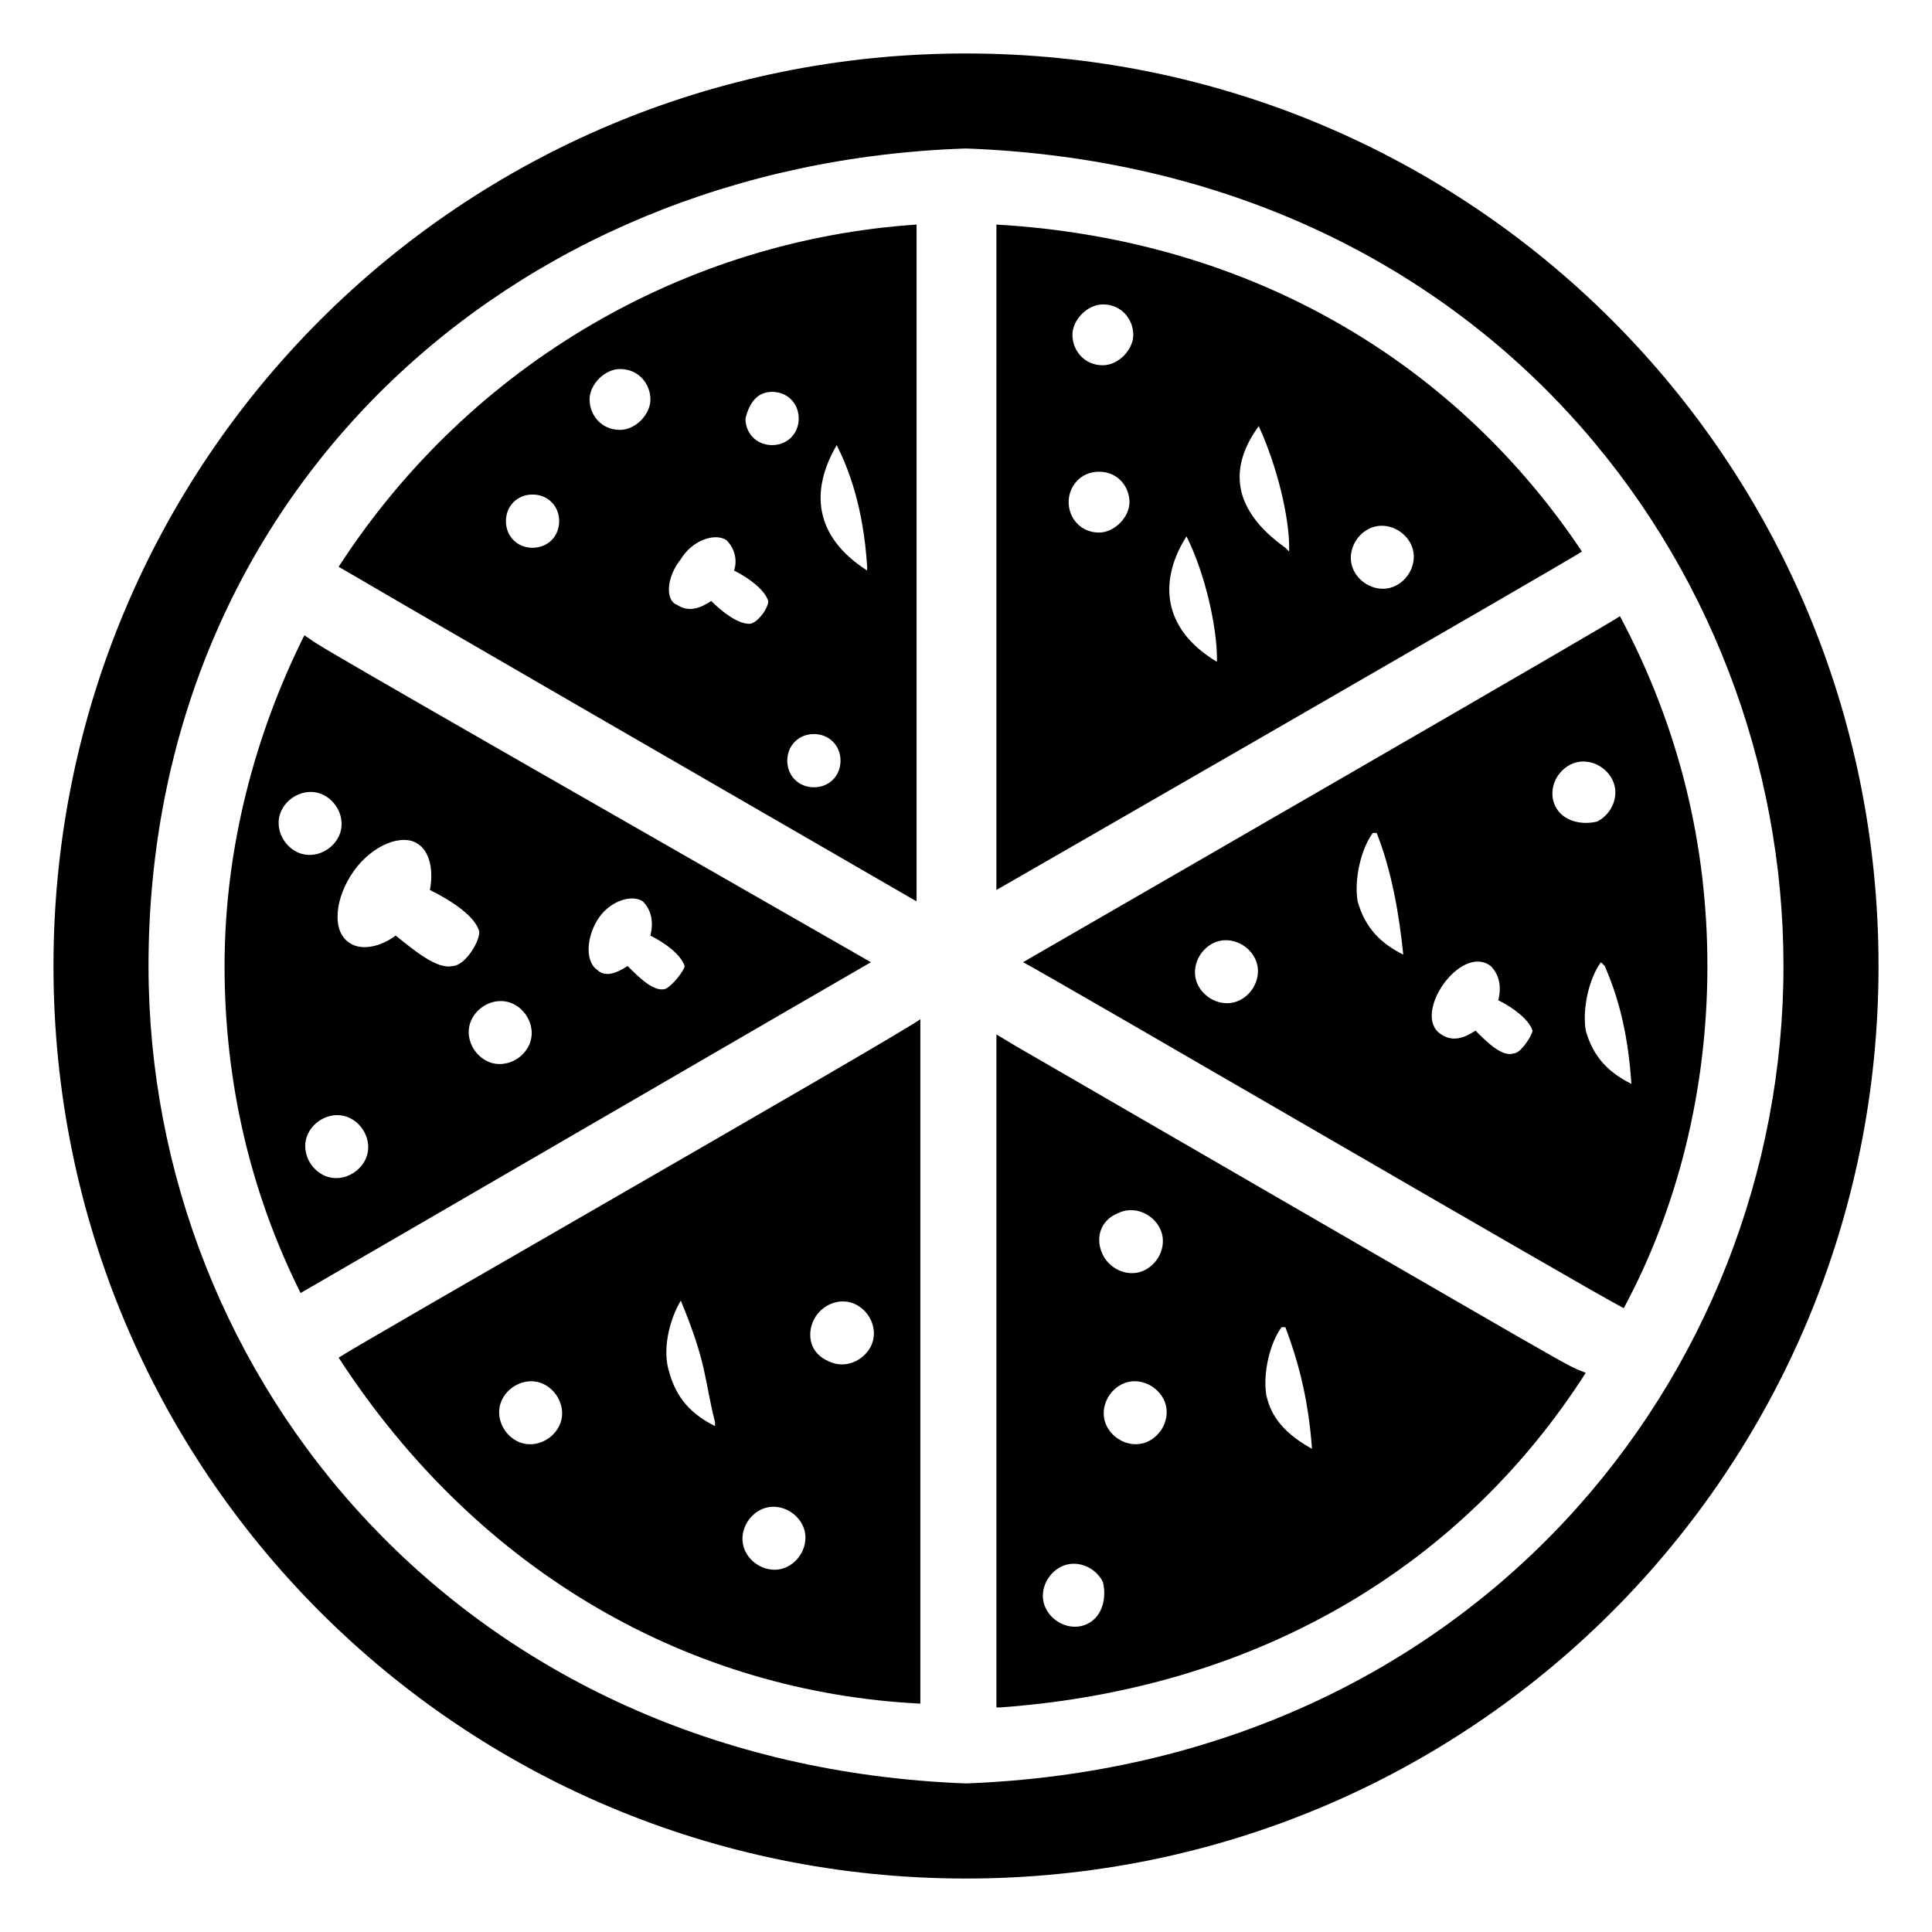
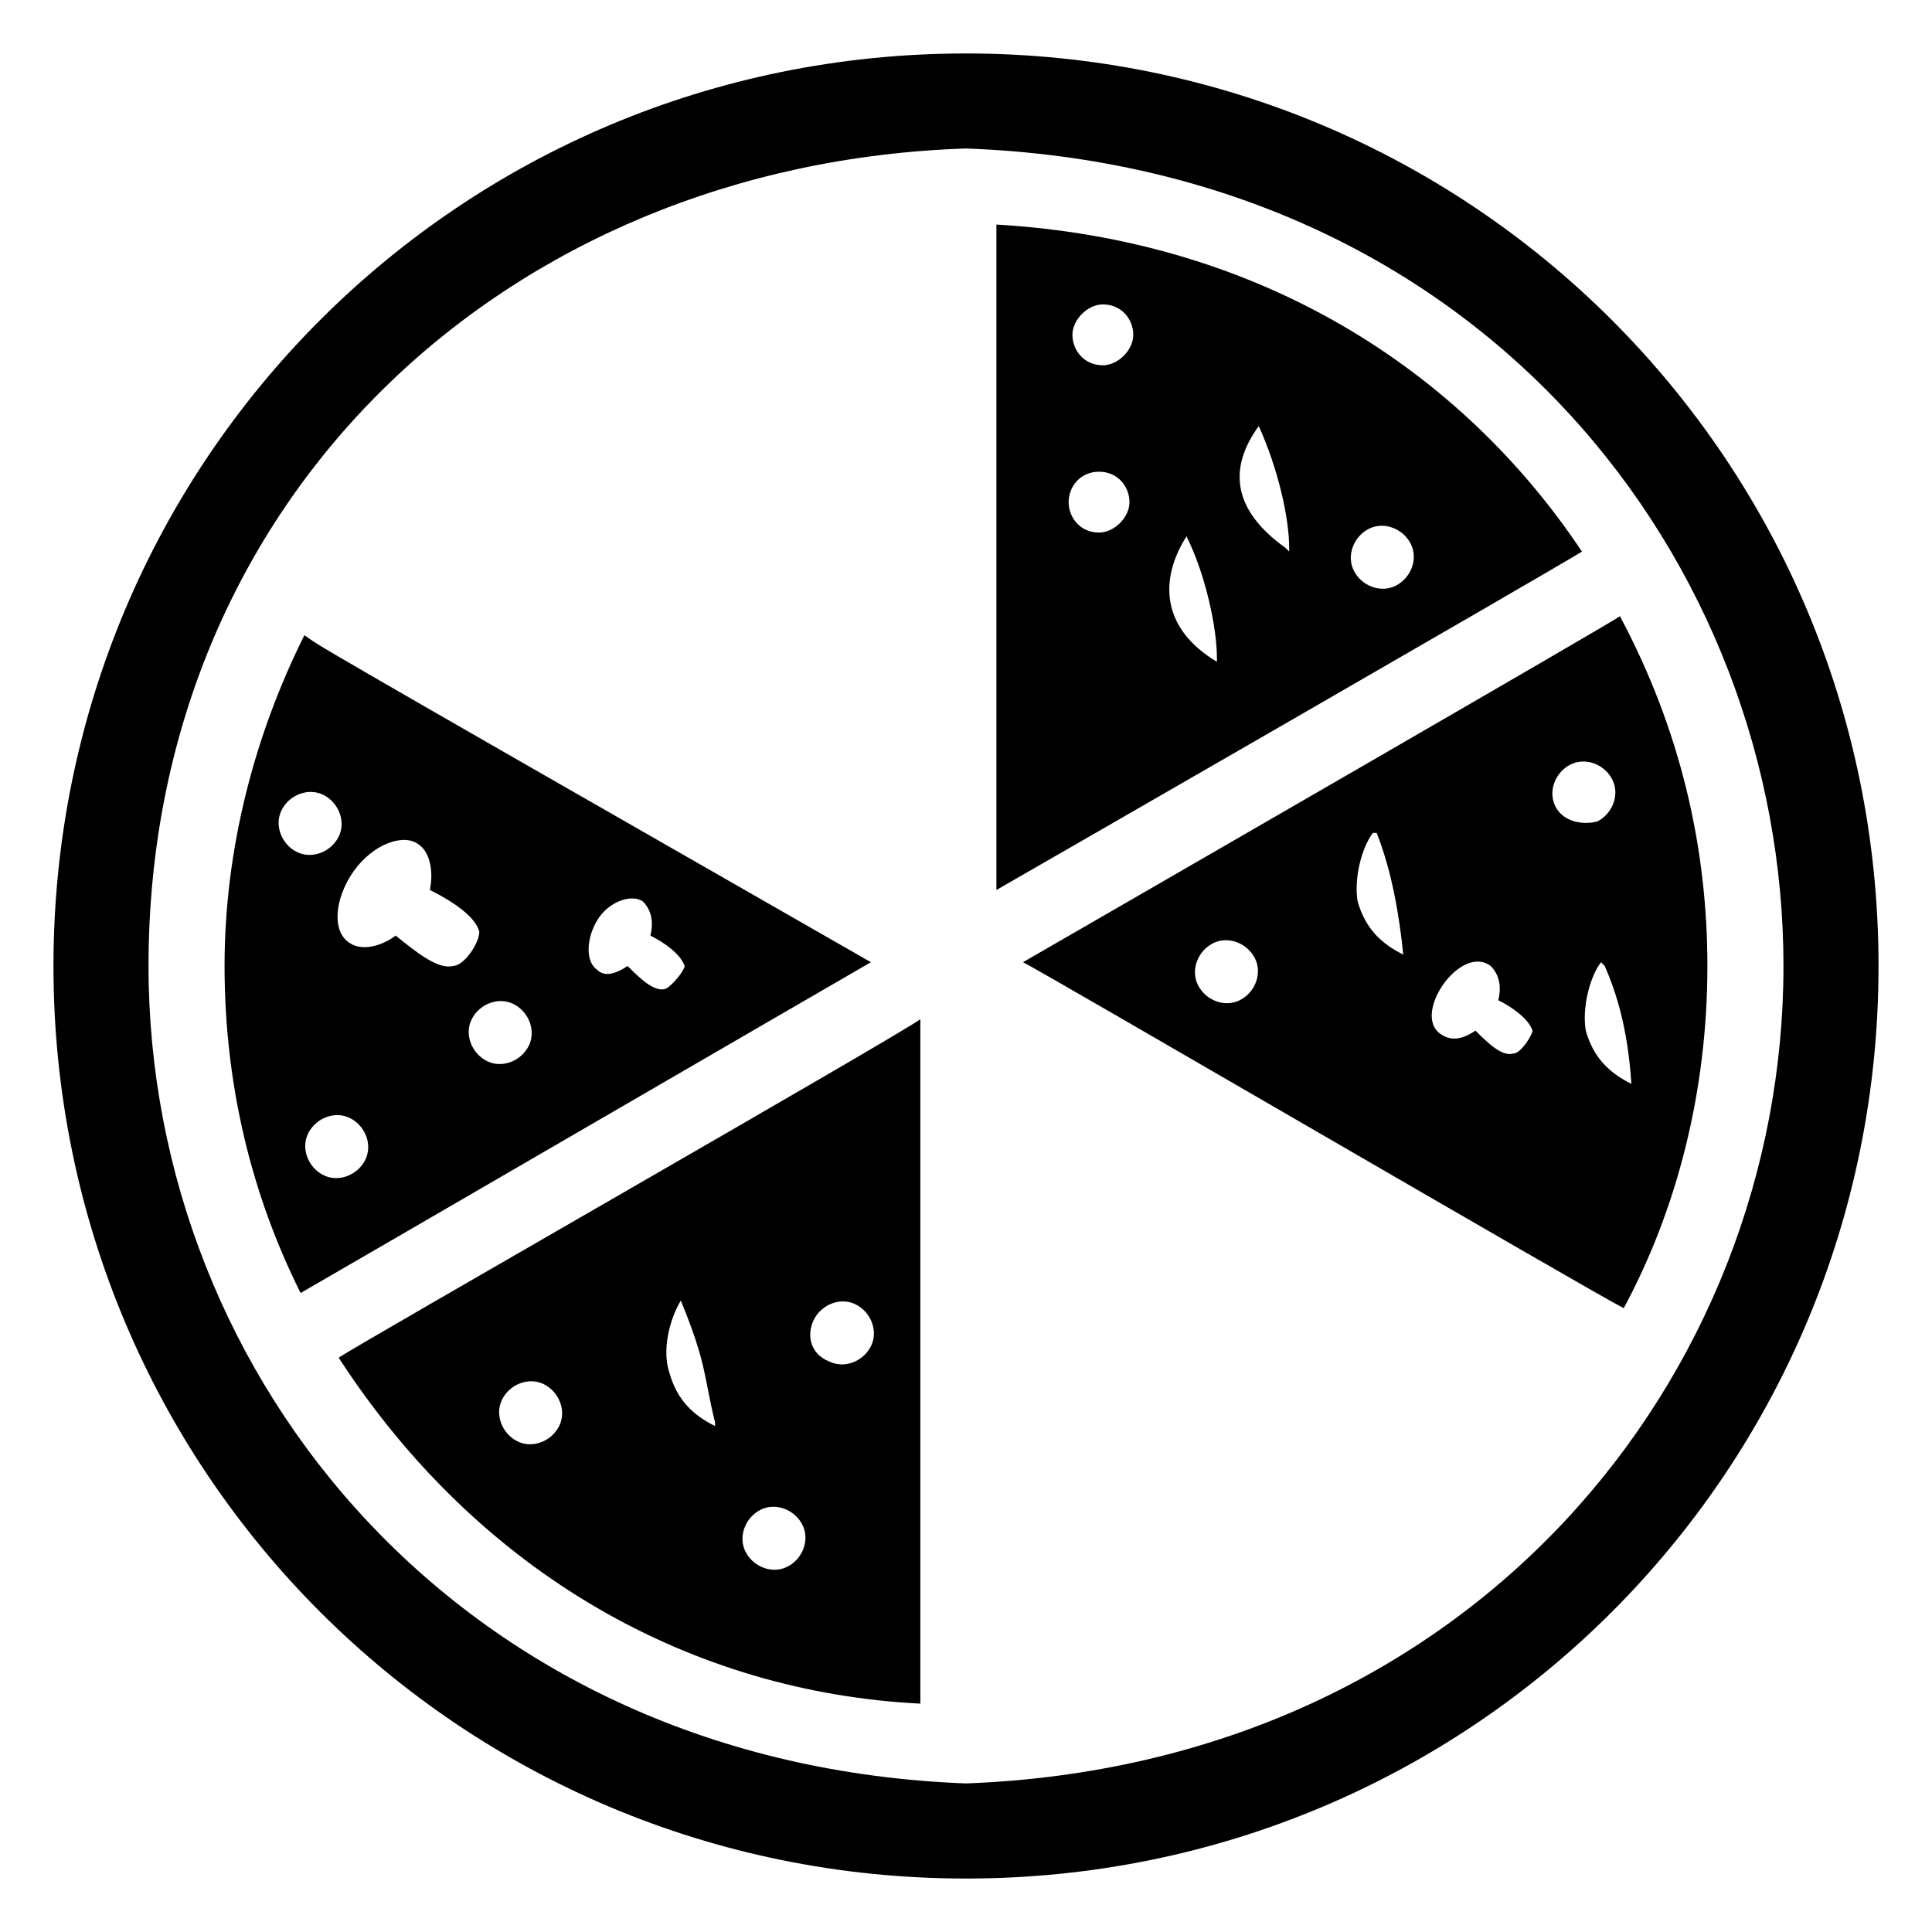
<svg xmlns="http://www.w3.org/2000/svg" fill="#000000" width="800px" height="800px" version="1.1" viewBox="144 144 512 512">
  <g>
    <path d="m400 158.17c-134.02 0-241.83 107.81-241.83 241.83 0 134.01 107.82 241.83 241.83 241.83s241.83-107.82 241.83-241.83c0-134.02-107.82-241.83-241.83-241.83zm0 458.46c-133.01-5.039-216.64-106.81-216.64-216.64 0-123.94 94.719-212.61 216.64-216.64 137.04 5.039 216.64 109.83 216.64 216.64 0 108.82-82.625 211.6-216.64 216.64z" />
    <path d="m224.67 312.34c-13.098 26.199-21.16 56.426-21.16 87.664 0 31.234 7.055 60.457 20.152 86.656 7.055-4.031 144.09-83.633 151.14-87.664-160.21-91.695-144.09-82.625-150.14-86.656zm-2.016 57.434c-4.027-2.016-6.043-7.055-4.027-11.082 2.016-4.031 7.055-6.047 11.082-4.031 4.031 2.016 6.047 7.055 4.031 11.082-2.016 4.031-7.055 6.047-11.086 4.031zm18.137 81.617c-2.016 4.031-7.055 6.047-11.082 4.031-4.031-2.016-6.047-7.055-4.031-11.082 2.016-4.031 7.055-6.047 11.086-4.031 4.027 2.016 6.043 7.051 4.027 11.082zm23.176-51.387c-4.031 1.008-10.078-4.031-15.113-8.062-4.031 3.023-9.07 4.031-12.09 2.016-5.039-3.023-4.031-12.09 1.008-19.145 5.039-7.055 13.098-10.078 17.129-7.055 3.023 2.016 4.031 7.055 3.023 12.09 6.047 3.023 12.09 7.055 13.098 11.082 0 3.027-4.031 9.074-7.055 9.074zm20.152 21.16c-2.016 4.031-7.055 6.047-11.082 4.031-4.031-2.016-6.047-7.055-4.031-11.082 2.016-4.031 7.055-6.047 11.082-4.031 4.031 2.012 6.047 7.051 4.031 11.082zm36.277-15.117c-3.023 1.008-7.055-3.023-10.078-6.047-3.023 2.016-6.047 3.023-8.062 1.008-3.023-2.016-3.023-8.062 0-13.098 3.023-5.039 9.07-7.055 12.09-5.039 2.016 2.016 3.023 5.039 2.016 9.07 4.031 2.016 8.062 5.039 9.07 8.062 0 1.008-3.023 5.035-5.035 6.043z" />
    <path d="m233.74 503.79c37.281 57.434 93.707 88.672 154.16 91.691v-181.37c-7.051 5.039-148.12 85.648-154.16 89.68zm125.95-10.078c2.016-4.031 7.055-6.047 11.082-4.031 4.031 2.016 6.047 7.055 4.031 11.082-2.016 4.031-7.055 6.047-11.082 4.031-5.039-2.012-6.047-7.051-4.031-11.082zm-14.109 50.383c4.031-2.016 9.07 0 11.082 4.031 2.016 4.031 0 9.07-4.031 11.082-4.031 2.016-9.07 0-11.082-4.031-2.012-4.031 0-9.07 4.031-11.082zm-21.16-55.422c7.055 17.129 6.047 20.152 9.07 32.242v1.008c-6.047-3.023-10.078-7.055-12.09-14.105-2.016-6.043-0.004-14.105 3.019-19.145zm-47.355 26.199c2.016-4.031 7.055-6.047 11.082-4.031 4.031 2.016 6.047 7.055 4.031 11.082-2.016 4.031-7.055 6.047-11.082 4.031-4.031-2.012-6.047-7.051-4.031-11.082z" />
-     <path d="m413.1 421.16-5.039-3.023v178.35h1.008c69.527-5.039 122.93-38.289 155.17-88.672-7.051-3.023 9.07 6.047-151.14-86.652zm27.207 44.332c4.031-2.016 9.07 0 11.082 4.031 2.016 4.031 0 9.07-4.031 11.082-4.031 2.016-9.07 0-11.082-4.031-2.016-4.027-1.008-9.066 4.031-11.082zm-8.062 108.82c-4.031 2.016-9.07 0-11.082-4.031-2.016-4.031 0-9.07 4.031-11.082 4.031-2.016 9.07 0 11.082 4.031 1.008 4.027 0 9.066-4.031 11.082zm16.121-48.367c-4.031 2.016-9.07 0-11.082-4.031-2.016-4.031 0-9.07 4.031-11.082 4.031-2.016 9.07 0 11.082 4.031 2.016 4.031 0 9.07-4.031 11.082zm43.328 2.016c-9.07-5.039-11.082-10.078-12.09-14.105-1.008-6.047 1.008-14.105 4.031-18.137h1.008c3.019 8.062 6.043 18.137 7.051 32.242z" />
-     <path d="m233.74 294.2c7.055 4.031-9.07-5.039 153.16 88.672v-179.36c-60.457 4.031-117.89 36.273-153.16 90.688zm132-32.246c3.023 6.047 7.055 16.121 8.062 32.242v1.008c-14.105-9.066-15.113-21.156-8.062-33.25zm1.008 83.633c0 4.031-3.023 7.055-7.055 7.055s-7.055-3.023-7.055-7.055 3.023-7.055 7.055-7.055c4.031 0.004 7.055 3.023 7.055 7.055zm-18.137-97.738c4.031 0 7.055 3.023 7.055 7.055s-3.023 7.055-7.055 7.055-7.055-3.023-7.055-7.055c1.008-4.031 3.023-7.055 7.055-7.055zm-24.184 44.336c3.023-5.039 9.07-7.055 12.09-5.039 2.016 2.016 3.023 5.039 2.016 8.062 4.031 2.016 8.062 5.039 9.07 8.062 0 2.016-3.023 6.047-5.039 6.047-3.023 0-7.055-3.023-10.078-6.047-3.023 2.016-6.047 3.023-9.07 1.008-3.016-1.012-3.016-7.055 1.012-12.094zm-16.121-50.383c5.039 0 8.062 4.031 8.062 8.062s-4.031 8.062-8.062 8.062c-5.039 0-8.062-4.031-8.062-8.062 0.004-4.031 4.031-8.062 8.062-8.062zm-23.176 33.254c4.031 0 7.055 3.023 7.055 7.055s-3.023 7.055-7.055 7.055-7.055-3.023-7.055-7.055c0.004-4.031 3.023-7.055 7.055-7.055z" />
    <path d="m563.23 290.17c-32.242-48.367-85.648-82.625-155.17-86.656l-0.004 176.34c7.055-4.031 147.11-84.641 155.18-89.68zm-56.43-6.047c4.031-2.016 9.07 0 11.082 4.031 2.016 4.031 0 9.07-4.031 11.082-4.031 2.016-9.07 0-11.082-4.031-2.012-4.027 0.004-9.066 4.031-11.082zm-29.219-27.203c5.039 11.082 8.062 24.184 8.062 32.242v1.008l-1.008-1.008c-14.109-10.074-15.117-21.16-7.055-32.242zm-19.145 29.219c5.039 10.078 8.062 24.184 8.062 32.242v1.008c-15.117-9.066-15.117-22.164-8.062-33.25zm-22.168-61.465c5.039 0 8.062 4.031 8.062 8.062s-4.031 8.062-8.062 8.062c-5.039 0-8.062-4.031-8.062-8.062s4.031-8.062 8.062-8.062zm-1.008 44.336c5.039 0 8.062 4.031 8.062 8.062s-4.031 8.062-8.062 8.062c-5.039 0-8.062-4.031-8.062-8.062s3.023-8.062 8.062-8.062z" />
    <path d="m573.31 307.3c-1.008 1.008-132 76.578-158.2 91.691 6.047 3.023 151.14 87.664 159.2 91.691 14.105-26.199 22.168-57.434 22.168-90.688 0-31.23-7.055-62.465-23.176-92.695zm-100.76 101.77c-4.031 2.016-9.07 0-11.082-4.031-2.016-4.031 0-9.07 4.031-11.082 4.031-2.016 9.07 0 11.082 4.031 2.016 4.031 0 9.066-4.031 11.082zm43.328-12.09c-6.047-3.023-10.078-7.055-12.09-14.105-1.008-6.047 1.008-14.105 4.031-18.137h1.008c4.027 10.074 6.043 22.164 7.051 32.242zm29.219 26.195c-3.023 1.008-7.055-3.023-10.078-6.047-3.023 2.016-6.047 3.023-9.07 1.008-8.062-5.039 5.039-24.184 13.098-18.137 2.016 2.016 3.023 5.039 2.016 9.07 4.031 2.016 8.062 5.039 9.07 8.062 0.004 1.008-3.019 6.043-5.035 6.043zm11.086-65.492c-2.016-4.031 0-9.07 4.031-11.082 4.031-2.016 9.07 0 11.082 4.031 2.016 4.031 0 9.07-4.031 11.082-4.027 1.004-9.066 0-11.082-4.031zm20.152 73.555c-6.047-3.023-10.078-7.055-12.09-14.105-1.008-6.047 1.008-14.105 4.031-18.137l1.008 1.008c3.019 7.051 6.043 16.121 7.051 31.234z" />
  </g>
</svg>